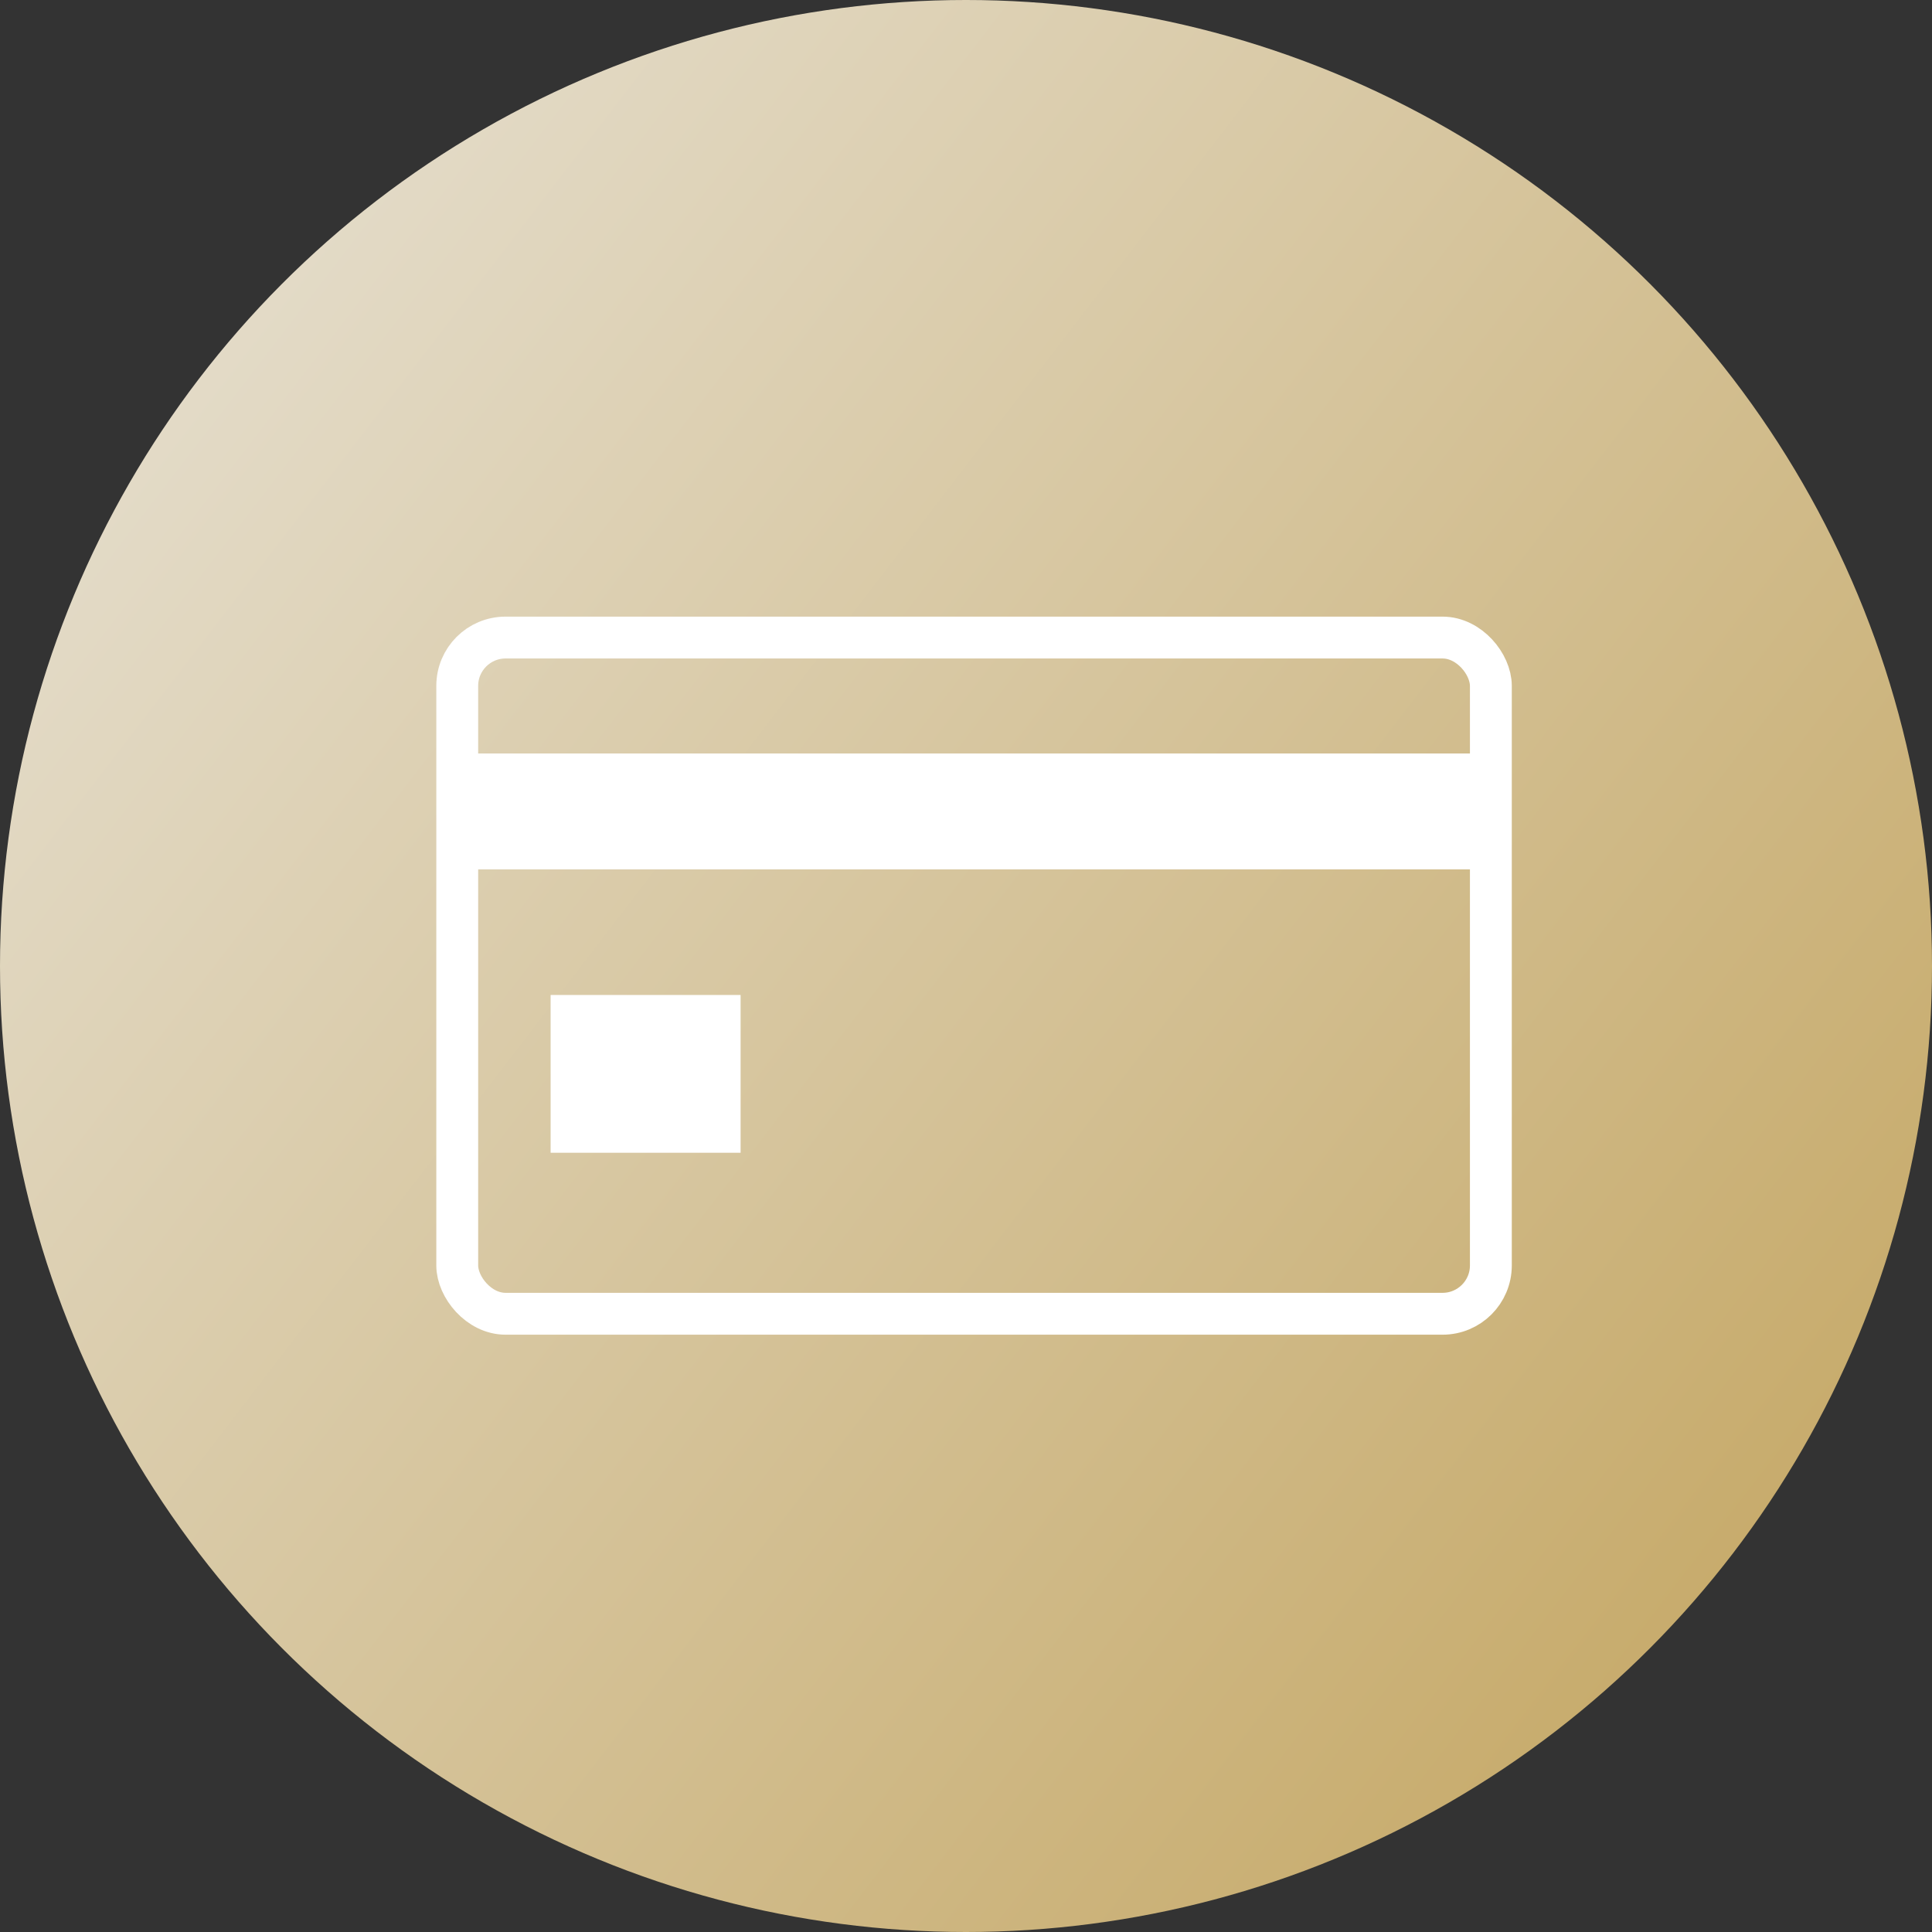
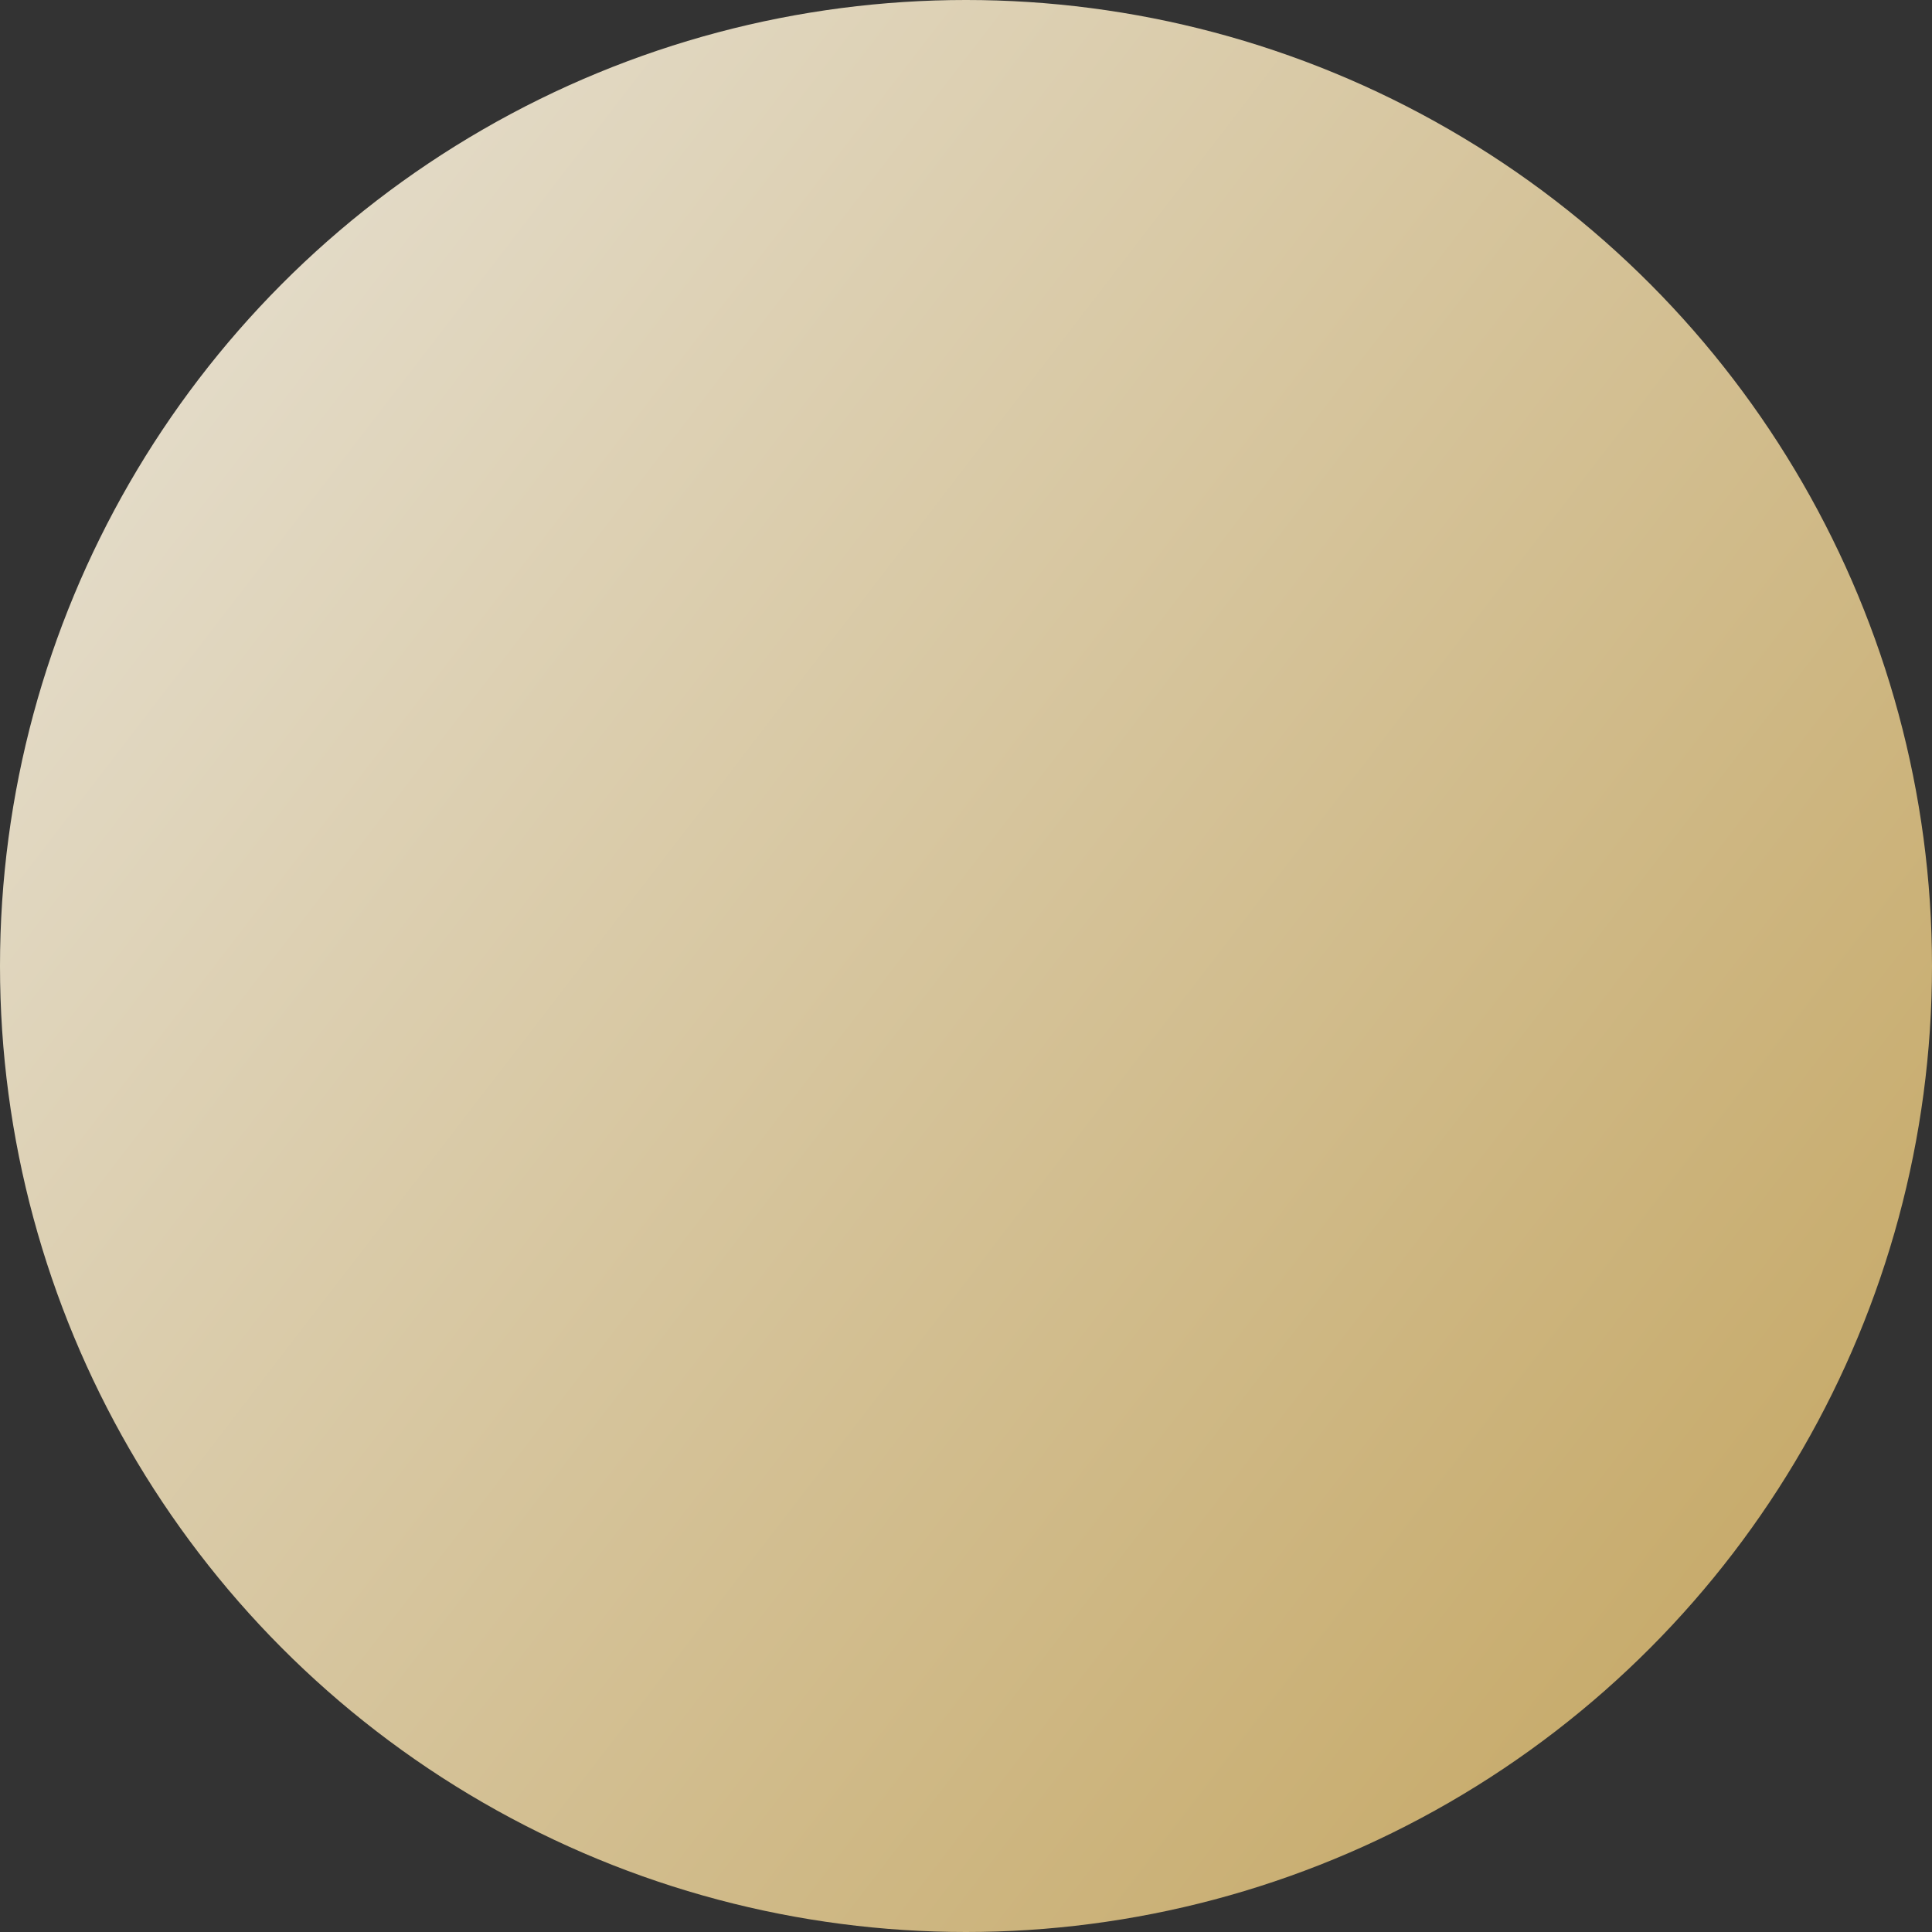
<svg xmlns="http://www.w3.org/2000/svg" version="1.1" viewBox="0 0 60 60">
  <rect x="0" y="0" width="60" height="60" fill="#333333" stroke="none" />
  <defs>
    <style>.cls-1 {
        fill: #fff;
      }

      .cls-2, .cls-3 {
        fill: none;
      }

      .cls-4 {
        fill: url(#_名称未設定グラデーション);
      }

      .cls-5 {
        display: none;
      }

      .cls-6 {
        clip-path: url(#clippath);
      }

      .cls-3 {
        stroke: #fff;
        stroke-miterlimit: 10;
        stroke-width: 1.3px;
      }</style>
    <linearGradient id="_名称未設定グラデーション" data-name="名称未設定グラデーション" x1="-270.7" y1="421" x2="-269.4" y2="420" gradientTransform="translate(16225 25255) scale(60 -60)" gradientUnits="userSpaceOnUse">
      <stop offset="0" stop-color="#f0f1f2" />
      <stop offset="1" stop-color="#c3a45e" />
    </linearGradient>
    <clipPath id="clippath">
-       <rect class="cls-2" x="17" y="16.9" width="25.7" height="26.2" />
-     </clipPath>
+       </clipPath>
  </defs>
  <g>
    <g id="_レイヤー_1" data-name="レイヤー_1">
      <circle id="cir" class="cls-4" cx="30" cy="30" r="30" />
      <g class="cls-5">
        <g class="cls-6">
-           <path id="Path_774" class="cls-1" d="M30.2,34.8c2.4.4,3.4,3.2,4.1,5.4,0,.2.1.4.2.6,0,.9.6,1.7,1.5,2.1.3.1.6.2.9.2.6,0,1.1-.2,1.5-.6.5-.5.9-1,1.1-1.6.5-1.3.9-2.7,1.2-4,.2-.7,1.1-5.1,1.3-6.3.8-4.2,1.4-9-.8-11.4-1.7-1.8-3.8-2.4-6.6-1.6-.5.1-.9.2-1.3.4-.7.3-1.5.5-2.3.5h0c-.9,0-1.7-.2-2.6-.6-.4-.1-.8-.3-1.2-.4-2-.5-5.6-1.2-7.5.5-3.2,2.8-2.6,6.8-2.3,8.8,0,.3,0,.6.1.8.1,2.3,2.5,10,2.9,11.3,0,.1,0,.3.2.5.4,1.4,1.1,3.7,3.1,3.5,1.2-.2,2.1-1,2.4-2.2.5-1.1,1.1-2.2,1.7-3.3.3,1.1.8,2.4,1.9,2.6.2,0,.4,0,.6,0,1.7,0,2.1-1.8,2.3-2.7,0-.2,0-.3.1-.4,0-.3,0-.6-.4-.7s-.6,0-.7.4h0c0,.1,0,.3-.1.5-.3,1.3-.6,1.9-1.5,1.7-.5-.1-.9-1.4-1.1-2.1,0-.2-.1-.4-.2-.6,0,0,0,0,0-.1.5-.6,1.2-1.3,1.9-1.2M24.7,40.1c-.4,1-.7,1.4-1.4,1.5-.9.1-1.4-1.3-1.8-2.7,0-.2-.1-.4-.2-.5-.3-1-1.1-3.6-1.8-6.1.2.4.4.8.6,1.2,0,.1.1.2.2.4.4,1,1.1,1.8,2,2.3.3.1.6.2.9.2.7,0,1.3-.3,1.8-.7.3-.2.3-.5.2-.8-.2-.3-.5-.3-.8-.2,0,0,0,0,0,0-.9.6-1.3.5-1.6.4-.7-.5-1.2-1.1-1.5-1.8,0-.1-.1-.3-.2-.4-.5-.9-.9-1.8-1.3-2.7,0-.2-.2-.4-.3-.6-.5-1-.9-2-1.2-3.1,0,0,0,0,0-.1-.3-1.9-.6-5.2,2-7.5,1.6-1.4,5.3-.5,6.5-.2.4.1.8.2,1.2.4.9.4,1.9.6,2.9.6.9,0,1.9-.3,2.8-.6.4-.2.8-.3,1.2-.4,2.4-.6,4.1-.2,5.5,1.3,1.8,2,.8,8.7,0,12.5-.5,2.8-1.2,5.6-2.2,8.3-.2.3-.4.6-.6.9-.3.3-.8.4-1.2.2-.5-.2-.6-.5-.7-1.2,0-.3-.1-.5-.2-.8-.8-2.4-1.9-5.7-5-6.2-1.2-.2-2.5.6-3.5,2.4-.8,1.3-1.5,2.7-2.2,4.1" />
          <path id="Path_775" class="cls-1" d="M25.4,20c-1.4-.7-3.1-.5-4.2.5-1.4,1.2-1.2,2.7-.9,4,0,.3.3.5.6.5,0,0,0,0,.1,0,.3,0,.5-.4.5-.7,0,0,0,0,0,0-.3-1.4-.3-2.2.5-2.9.8-.6,1.9-.8,2.8-.4.3.2.6.1.8-.1.2-.3.1-.6-.1-.8h0" />
          <path id="Path_776" class="cls-1" d="M26.5,20.6c-.3,0-.6.3-.6.6s.3.6.6.6c.3,0,.6-.3.6-.6h0c0-.3-.3-.6-.6-.6" />
        </g>
      </g>
    </g>
    <g id="_レイヤー_2" data-name="レイヤー_2">
-       <rect class="cls-3" x="14.2" y="19.8" width="32.1" height="21" rx="1.5" ry="1.5" />
-       <rect class="cls-1" x="14.2" y="23.4" width="32.1" height="3.6" />
-       <rect class="cls-1" x="17.1" y="30.9" width="5.9" height="4.9" />
-     </g>
+       </g>
  </g>
</svg>